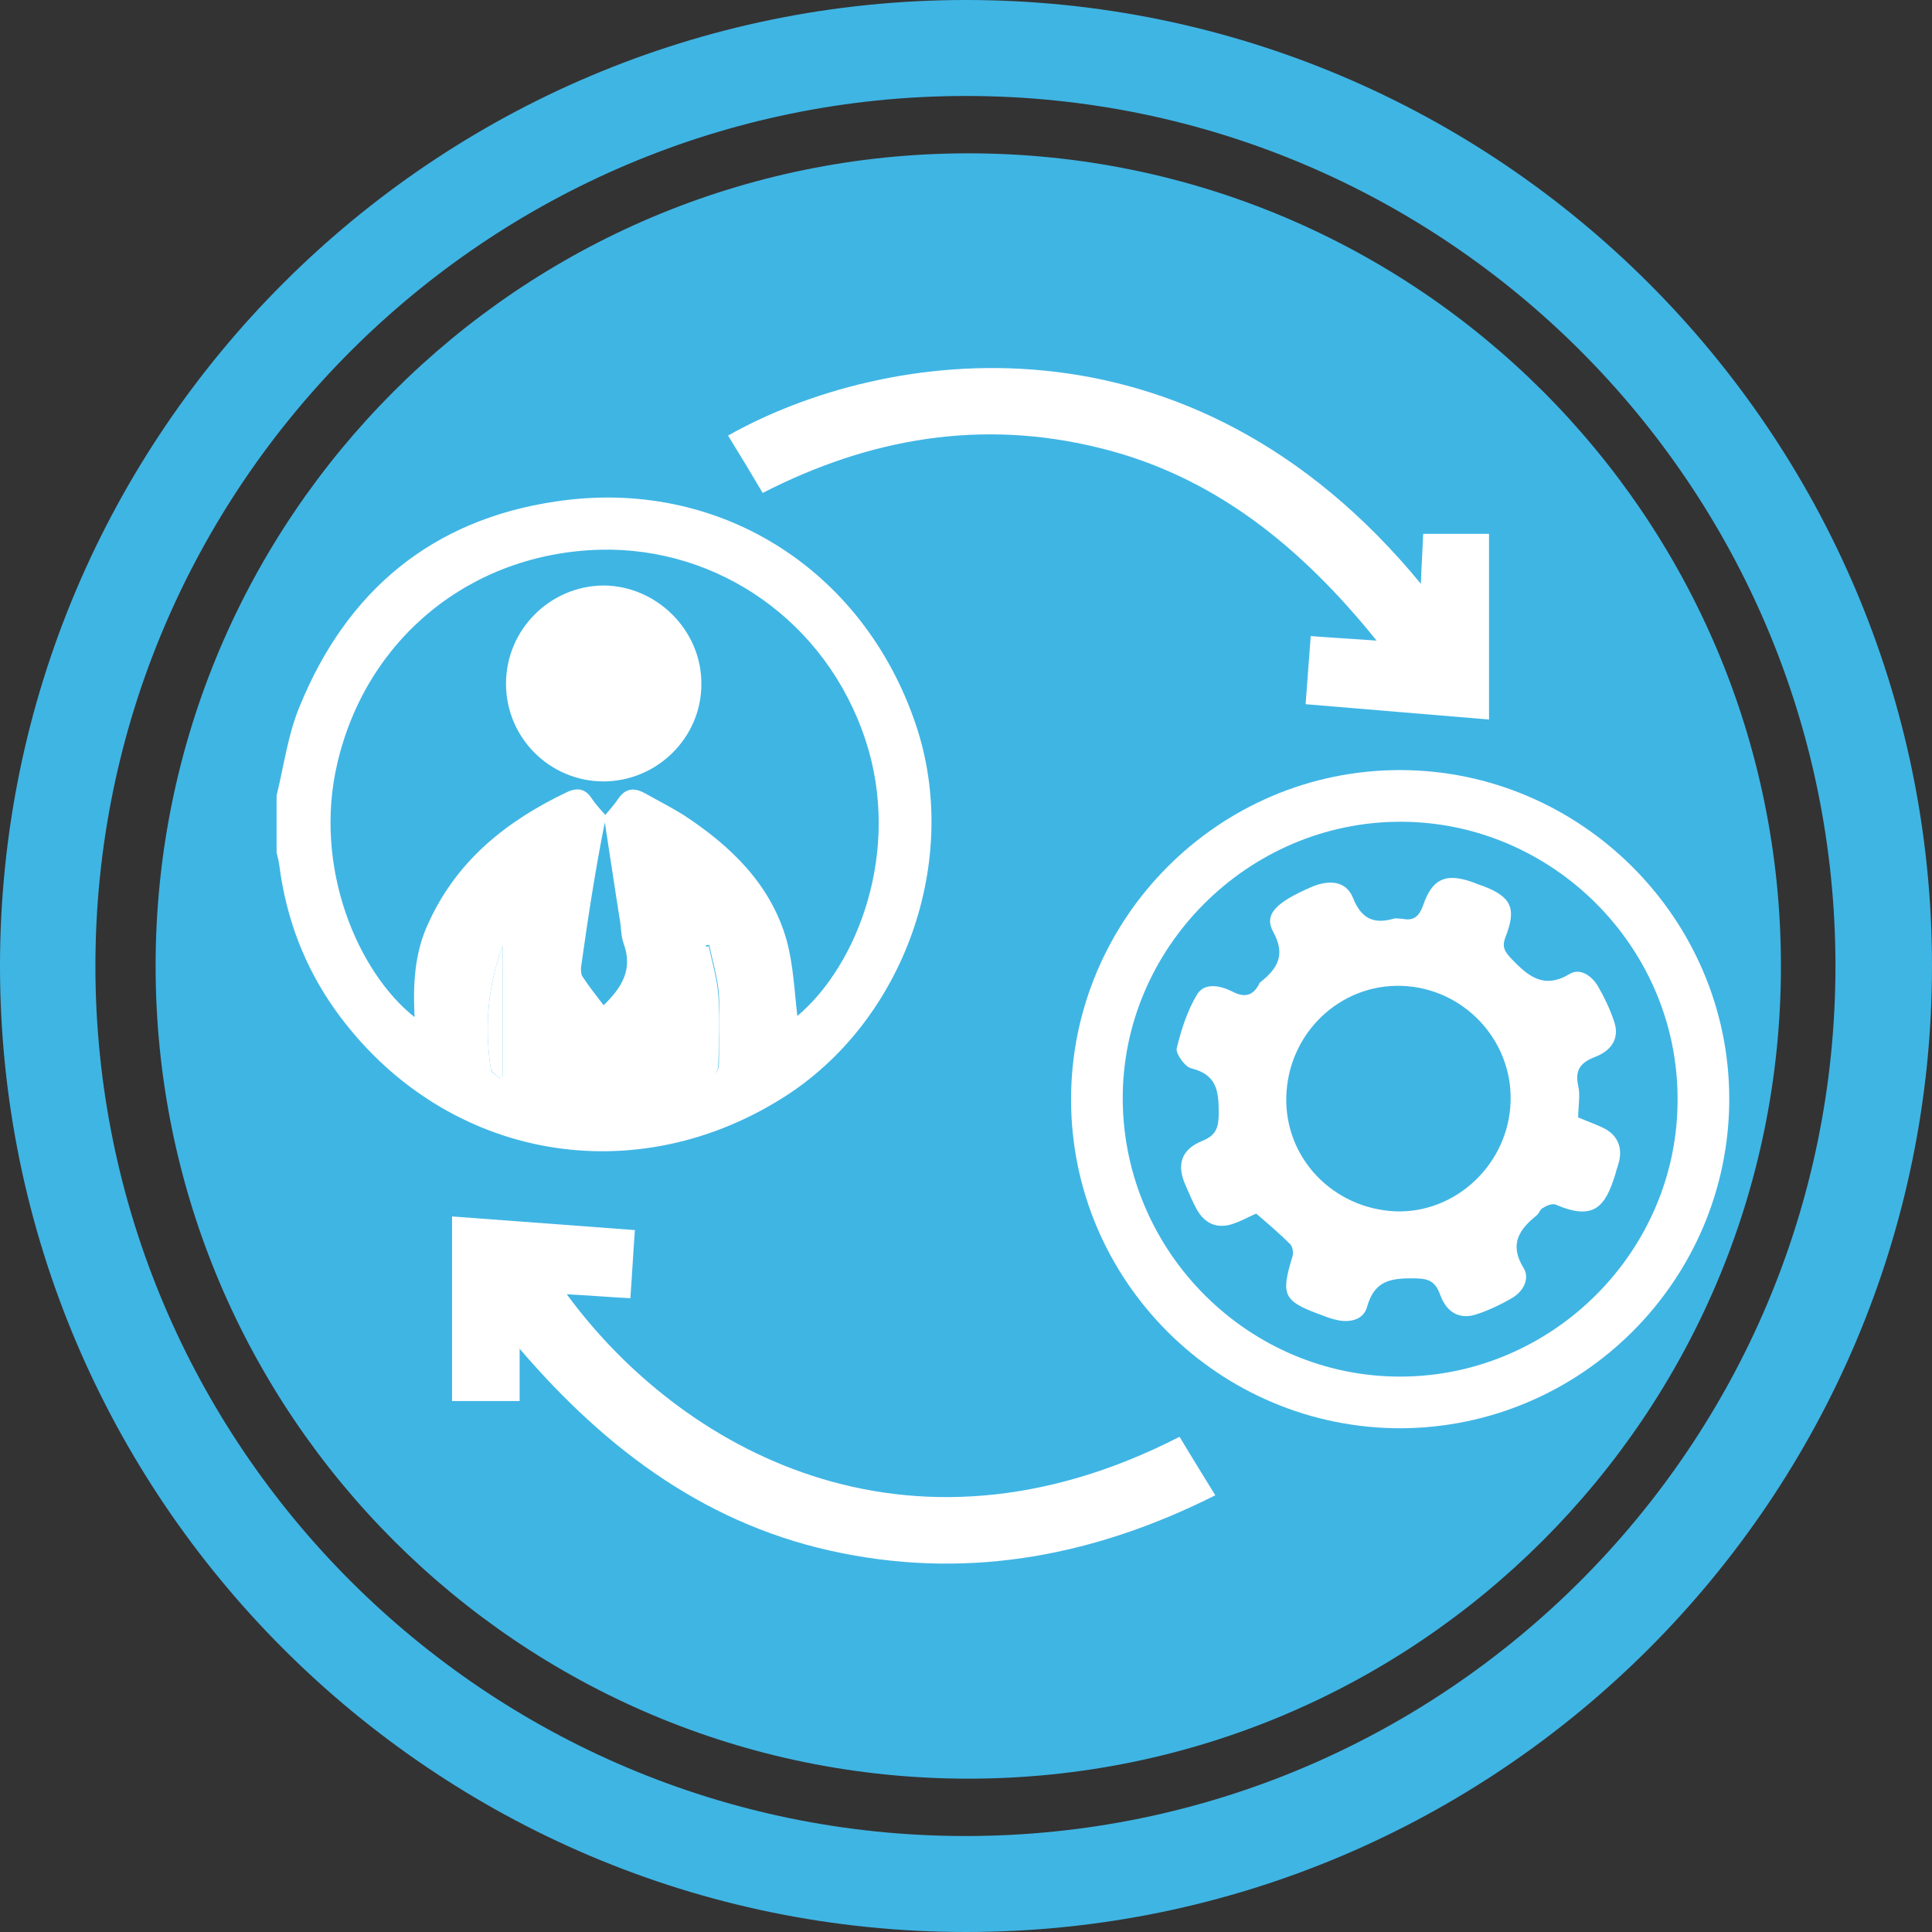
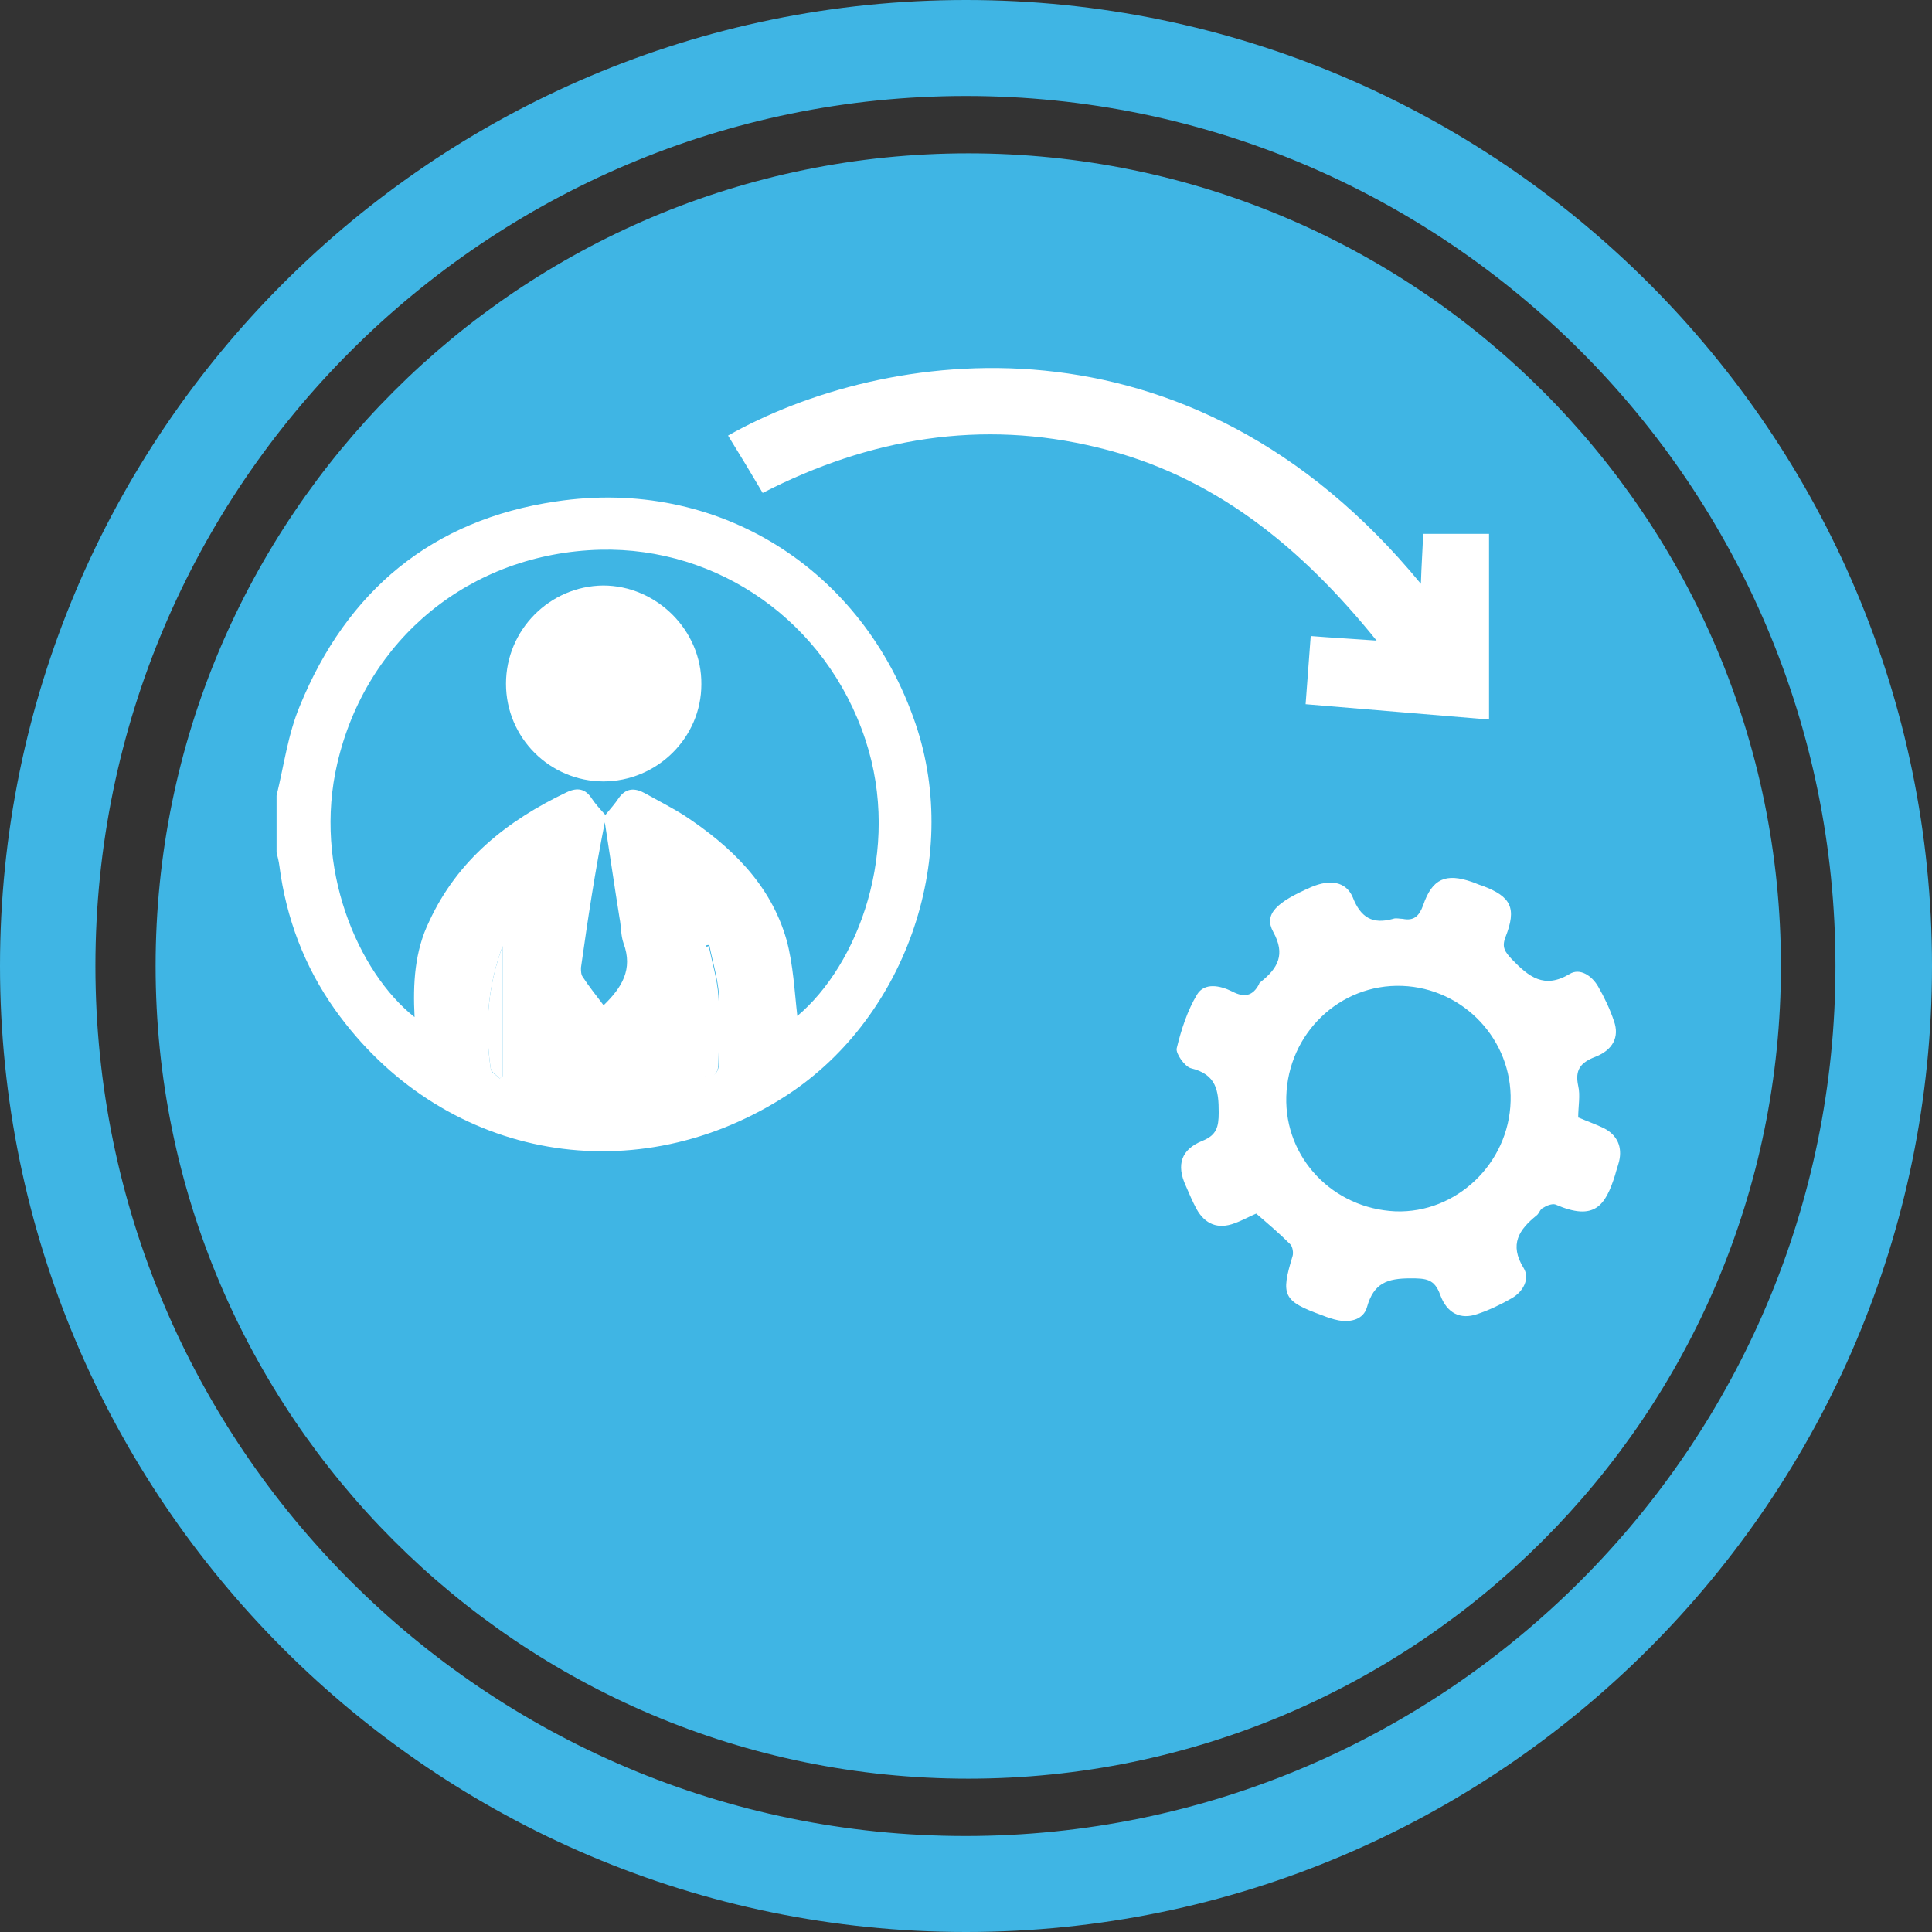
<svg xmlns="http://www.w3.org/2000/svg" id="Capa_1" version="1.1" viewBox="0 0 34.02 34.02">
  <rect x="0" y="0" width="34.02" height="34.02" fill="#333333" stroke="none" />
  <defs>
    <style>
      .st0 {
        fill: #fff;
      }

      .st1 {
        fill: #3fb5e4;
      }
    </style>
  </defs>
  <path class="st1" d="M31.36,17.01c0,7.9-6.41,14.31-14.31,14.31S2.74,24.91,2.74,17.01,9.15,2.7,17.05,2.7s14.31,6.4,14.31,14.31" />
  <path class="st1" d="M17.01,1.69C8.56,1.69,1.68,8.56,1.68,17.01s6.87,15.32,15.32,15.32,15.32-6.87,15.32-15.32S25.46,1.69,17.01,1.69M17.01,34.02C7.63,34.02,0,26.39,0,17.01S7.63,0,17.01,0s17.01,7.63,17.01,17.01-7.63,17.01-17.01,17.01" />
  <path class="st0" d="M12.42,18.96c.21,0,.24-.13.24-.27,0-.39.02-.78,0-1.17-.02-.29-.11-.58-.17-.88-.02,0-.04,0-.06.01v2.29ZM8.8,18.99s.03-.03.05-.04v-2.29c-.26.7-.32,1.42-.21,2.15,0,.07.1.12.16.18M10.63,17.7c.32-.31.52-.63.35-1.09-.05-.14-.04-.29-.07-.44-.09-.56-.17-1.12-.26-1.69-.17.85-.3,1.71-.42,2.56,0,.05,0,.12.03.16.11.17.24.33.36.49M14.04,17.89c1.07-.9,1.84-2.92,1.2-4.86-.69-2.09-2.6-3.4-4.67-3.35-2.29.06-4.12,1.57-4.63,3.76-.43,1.83.36,3.68,1.36,4.47-.03-.59,0-1.16.26-1.69.5-1.08,1.37-1.77,2.42-2.27.19-.09.33-.06.44.11.06.09.13.17.24.29.1-.12.17-.2.23-.29.13-.19.29-.19.47-.09.23.13.47.25.69.39.82.54,1.52,1.21,1.8,2.19.12.44.14.91.19,1.34M4.87,14.01c.13-.53.2-1.08.41-1.58.83-2.03,2.33-3.28,4.51-3.6,2.85-.43,5.4,1.18,6.33,3.91.82,2.4-.2,5.26-2.35,6.6-2.7,1.69-6.02,1.03-7.87-1.56-.54-.76-.86-1.61-.98-2.53-.01-.08-.03-.16-.05-.24v-1Z" />
-   <path class="st0" d="M29.54,19.35c0-2.68-2.21-4.88-4.88-4.88-2.69,0-4.91,2.23-4.89,4.9.02,2.69,2.23,4.88,4.9,4.87,2.68-.01,4.88-2.22,4.87-4.89M24.66,25.15c-3.19,0-5.8-2.59-5.8-5.79,0-3.19,2.6-5.8,5.79-5.8,3.18,0,5.8,2.61,5.8,5.79,0,3.19-2.6,5.79-5.79,5.8" />
  <path class="st0" d="M26.22,12.67c-1.1-.09-2.14-.18-3.23-.27.03-.4.06-.79.09-1.2.38.03.74.05,1.16.08-1.33-1.65-2.87-2.91-4.91-3.4-2.05-.5-4.01-.17-5.9.8-.2-.34-.4-.67-.61-1.01,2.71-1.53,8.09-2.39,12.2,2.61.01-.32.03-.6.04-.88h1.16v3.28Z" />
-   <path class="st0" d="M7.96,21.42c1.08.08,2.13.16,3.22.24-.03.4-.05.79-.08,1.2-.38-.02-.74-.05-1.12-.07,1.98,2.7,5.96,4.99,10.79,2.51.2.33.4.66.63,1.03-2.09,1.05-4.27,1.48-6.57,1.02-2.32-.46-4.12-1.78-5.68-3.6v.92h-1.19v-3.27Z" />
  <path class="st0" d="M8.8,18.99c-.06-.06-.15-.11-.16-.18-.11-.73-.05-1.45.21-2.15v2.29s-.03.03-.05.04" />
  <path class="st0" d="M12.42,18.96v-2.29s.04,0,.06-.01c.06.29.15.58.17.88.03.39.01.78,0,1.17,0,.13-.03.27-.24.27" />
  <path class="st0" d="M10.63,13.76c-.95,0-1.72-.77-1.72-1.72s.77-1.72,1.71-1.73c.94,0,1.74.79,1.73,1.74,0,.94-.78,1.71-1.73,1.71" />
  <path class="st0" d="M22.65,19.31c-.03,1.08.82,1.97,1.92,2.02,1.07.04,2-.84,2.03-1.94.03-1.08-.83-1.99-1.91-2.03-1.1-.04-2.01.84-2.04,1.95M27.8,19.68c.16.07.31.12.45.19.23.12.32.33.26.58-.02.08-.05.16-.07.24-.17.54-.36.82-1.05.52-.06-.02-.16.02-.22.06-.05.02-.07.1-.11.13-.31.25-.49.51-.23.93.11.18,0,.41-.21.53-.19.11-.4.21-.61.28-.29.1-.53-.01-.65-.34-.1-.28-.25-.29-.52-.29-.41,0-.65.08-.77.51-.06.21-.28.27-.5.23-.1-.02-.19-.05-.29-.09-.69-.25-.73-.35-.52-1.04.02-.06,0-.17-.04-.21-.19-.19-.39-.36-.6-.54-.12.05-.24.12-.38.17-.29.11-.52.02-.67-.25-.07-.13-.13-.27-.19-.41-.17-.37-.08-.64.29-.79.25-.1.29-.24.29-.5,0-.39-.04-.67-.49-.78-.11-.03-.27-.26-.25-.35.08-.33.19-.67.36-.95.13-.21.4-.16.62-.05.21.11.36.08.47-.13,0-.02.02-.03.03-.04.3-.24.44-.48.22-.88-.17-.31.05-.52.67-.79.33-.14.61-.1.73.18.14.36.35.48.71.38.05-.02.12,0,.17,0,.2.04.29-.05.36-.24.16-.47.4-.57.86-.41.06.02.12.05.19.07.5.19.6.39.4.9-.07.18-.01.26.11.39.3.31.57.53,1.02.26.18-.11.39.03.5.22.11.19.21.4.28.61.1.28-.02.51-.33.63-.26.1-.36.23-.3.51.04.17,0,.36,0,.56" />
</svg>